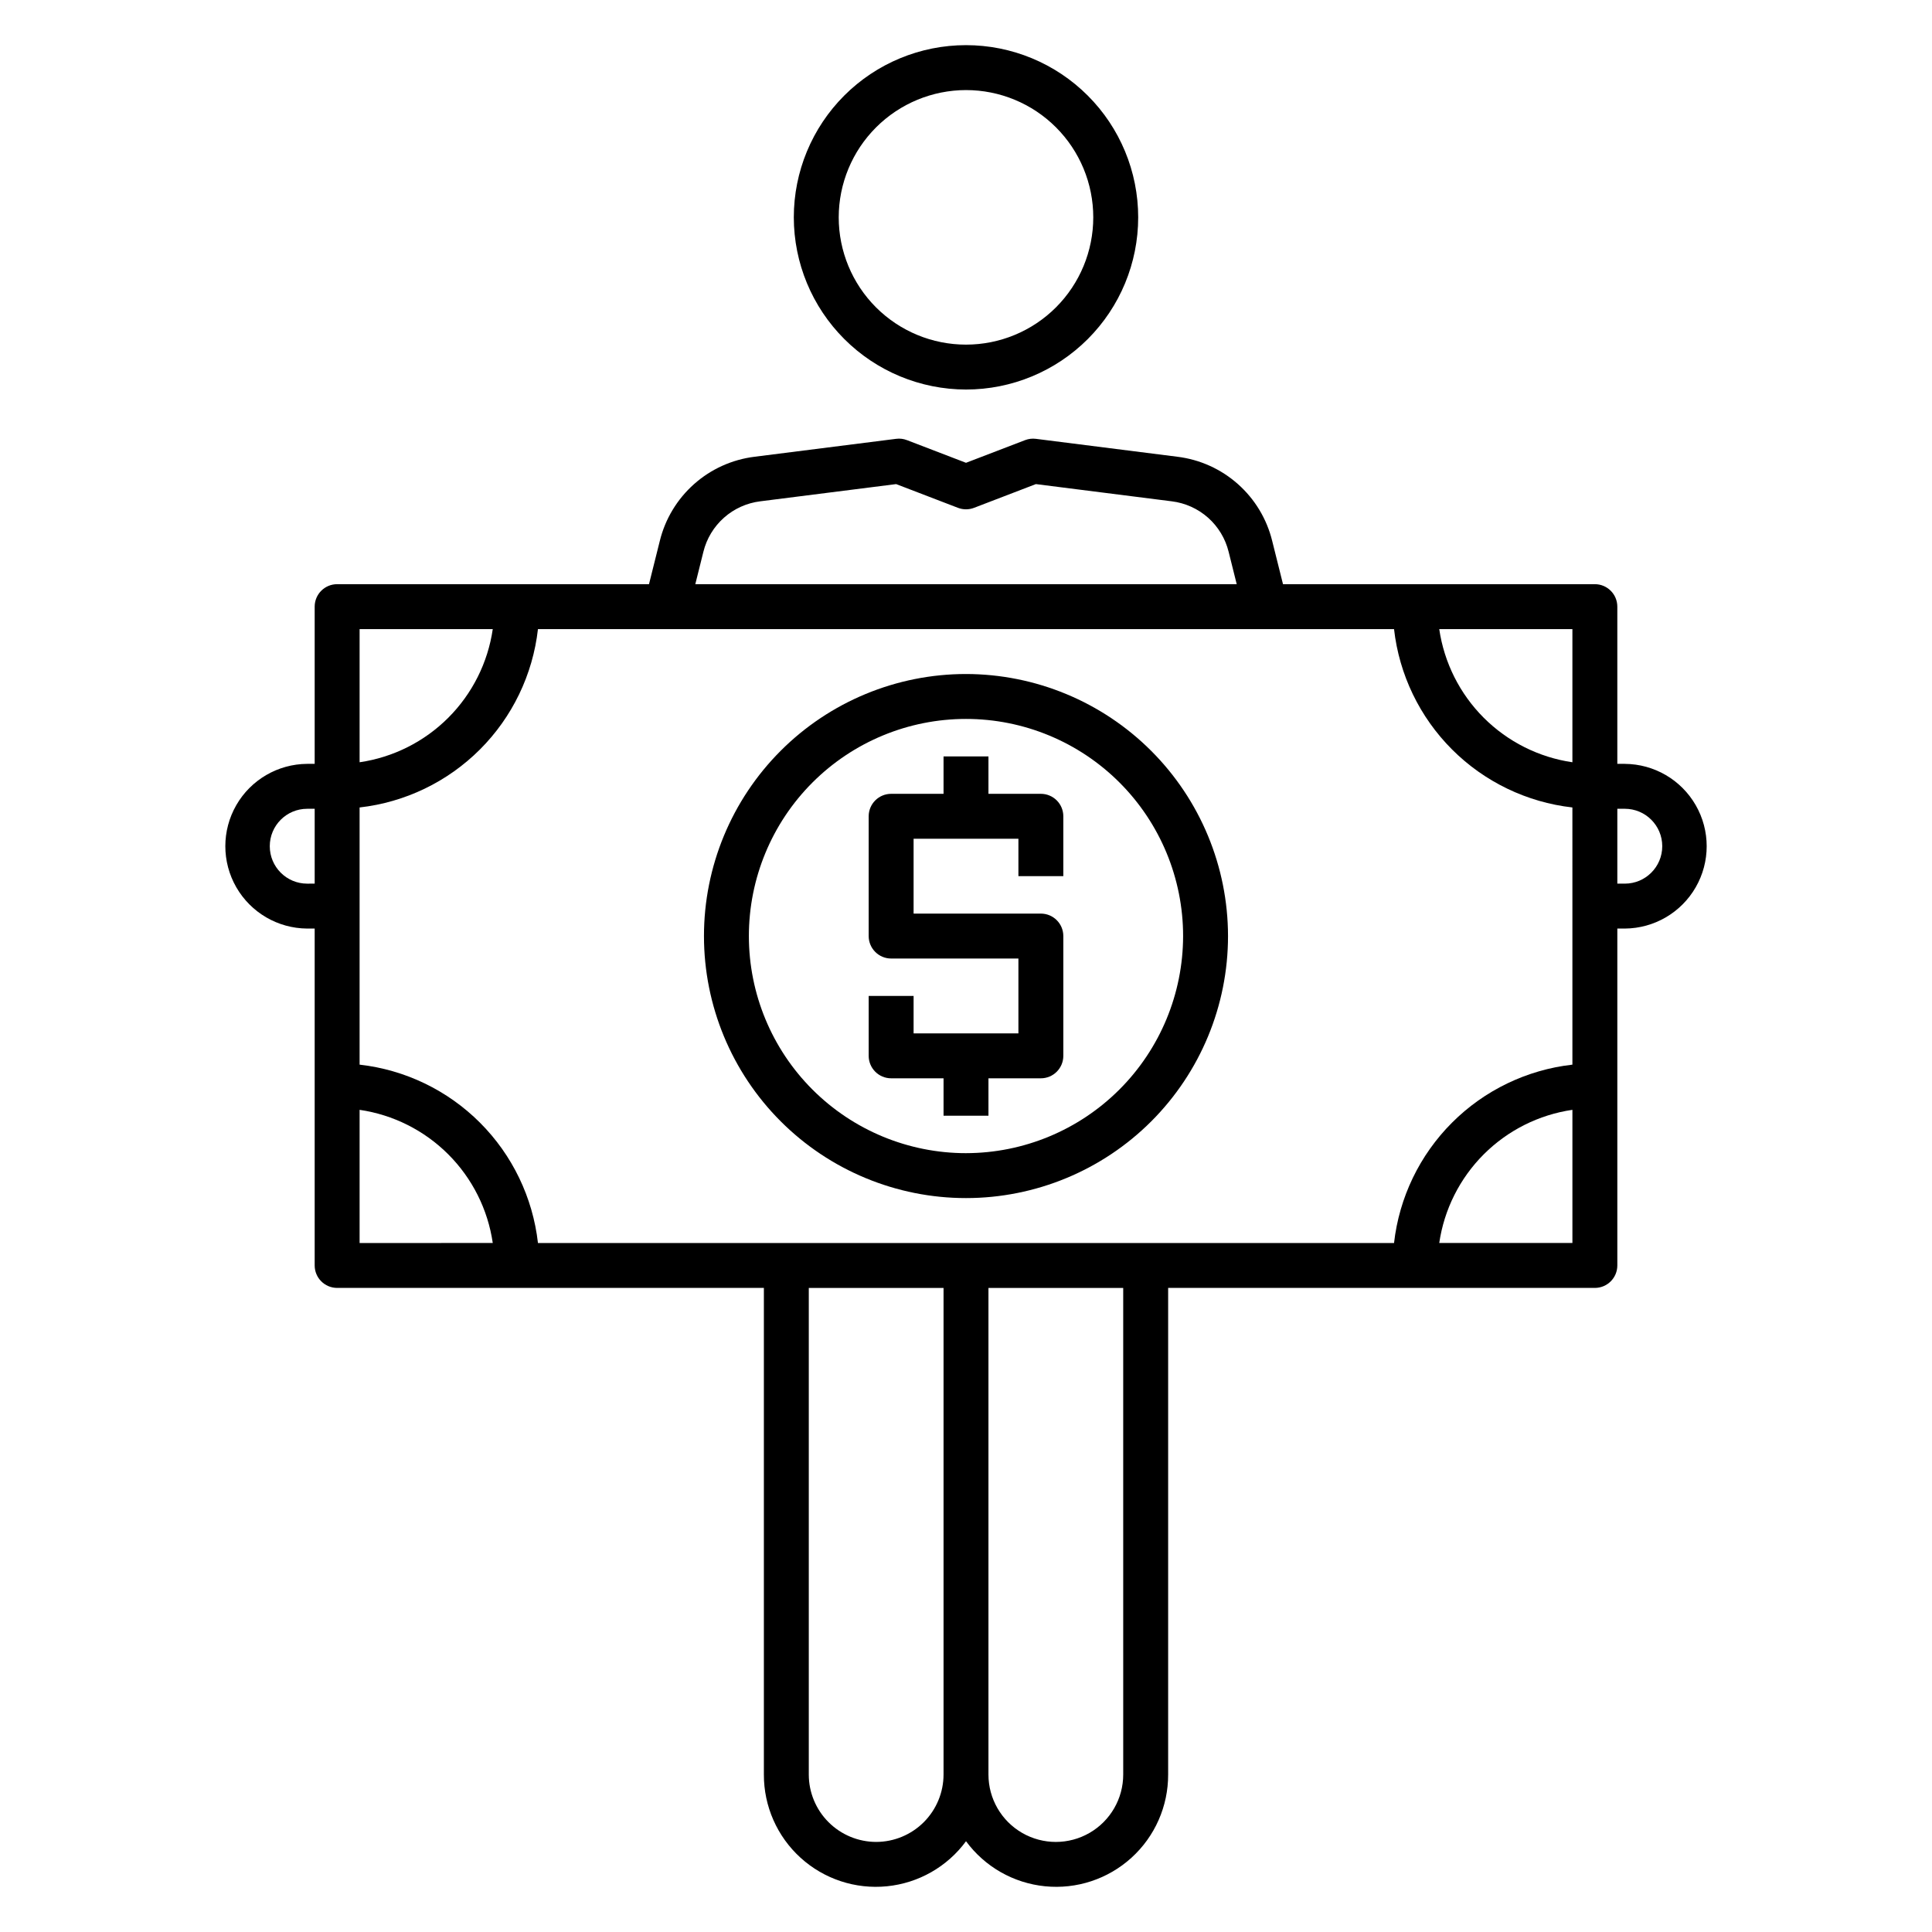
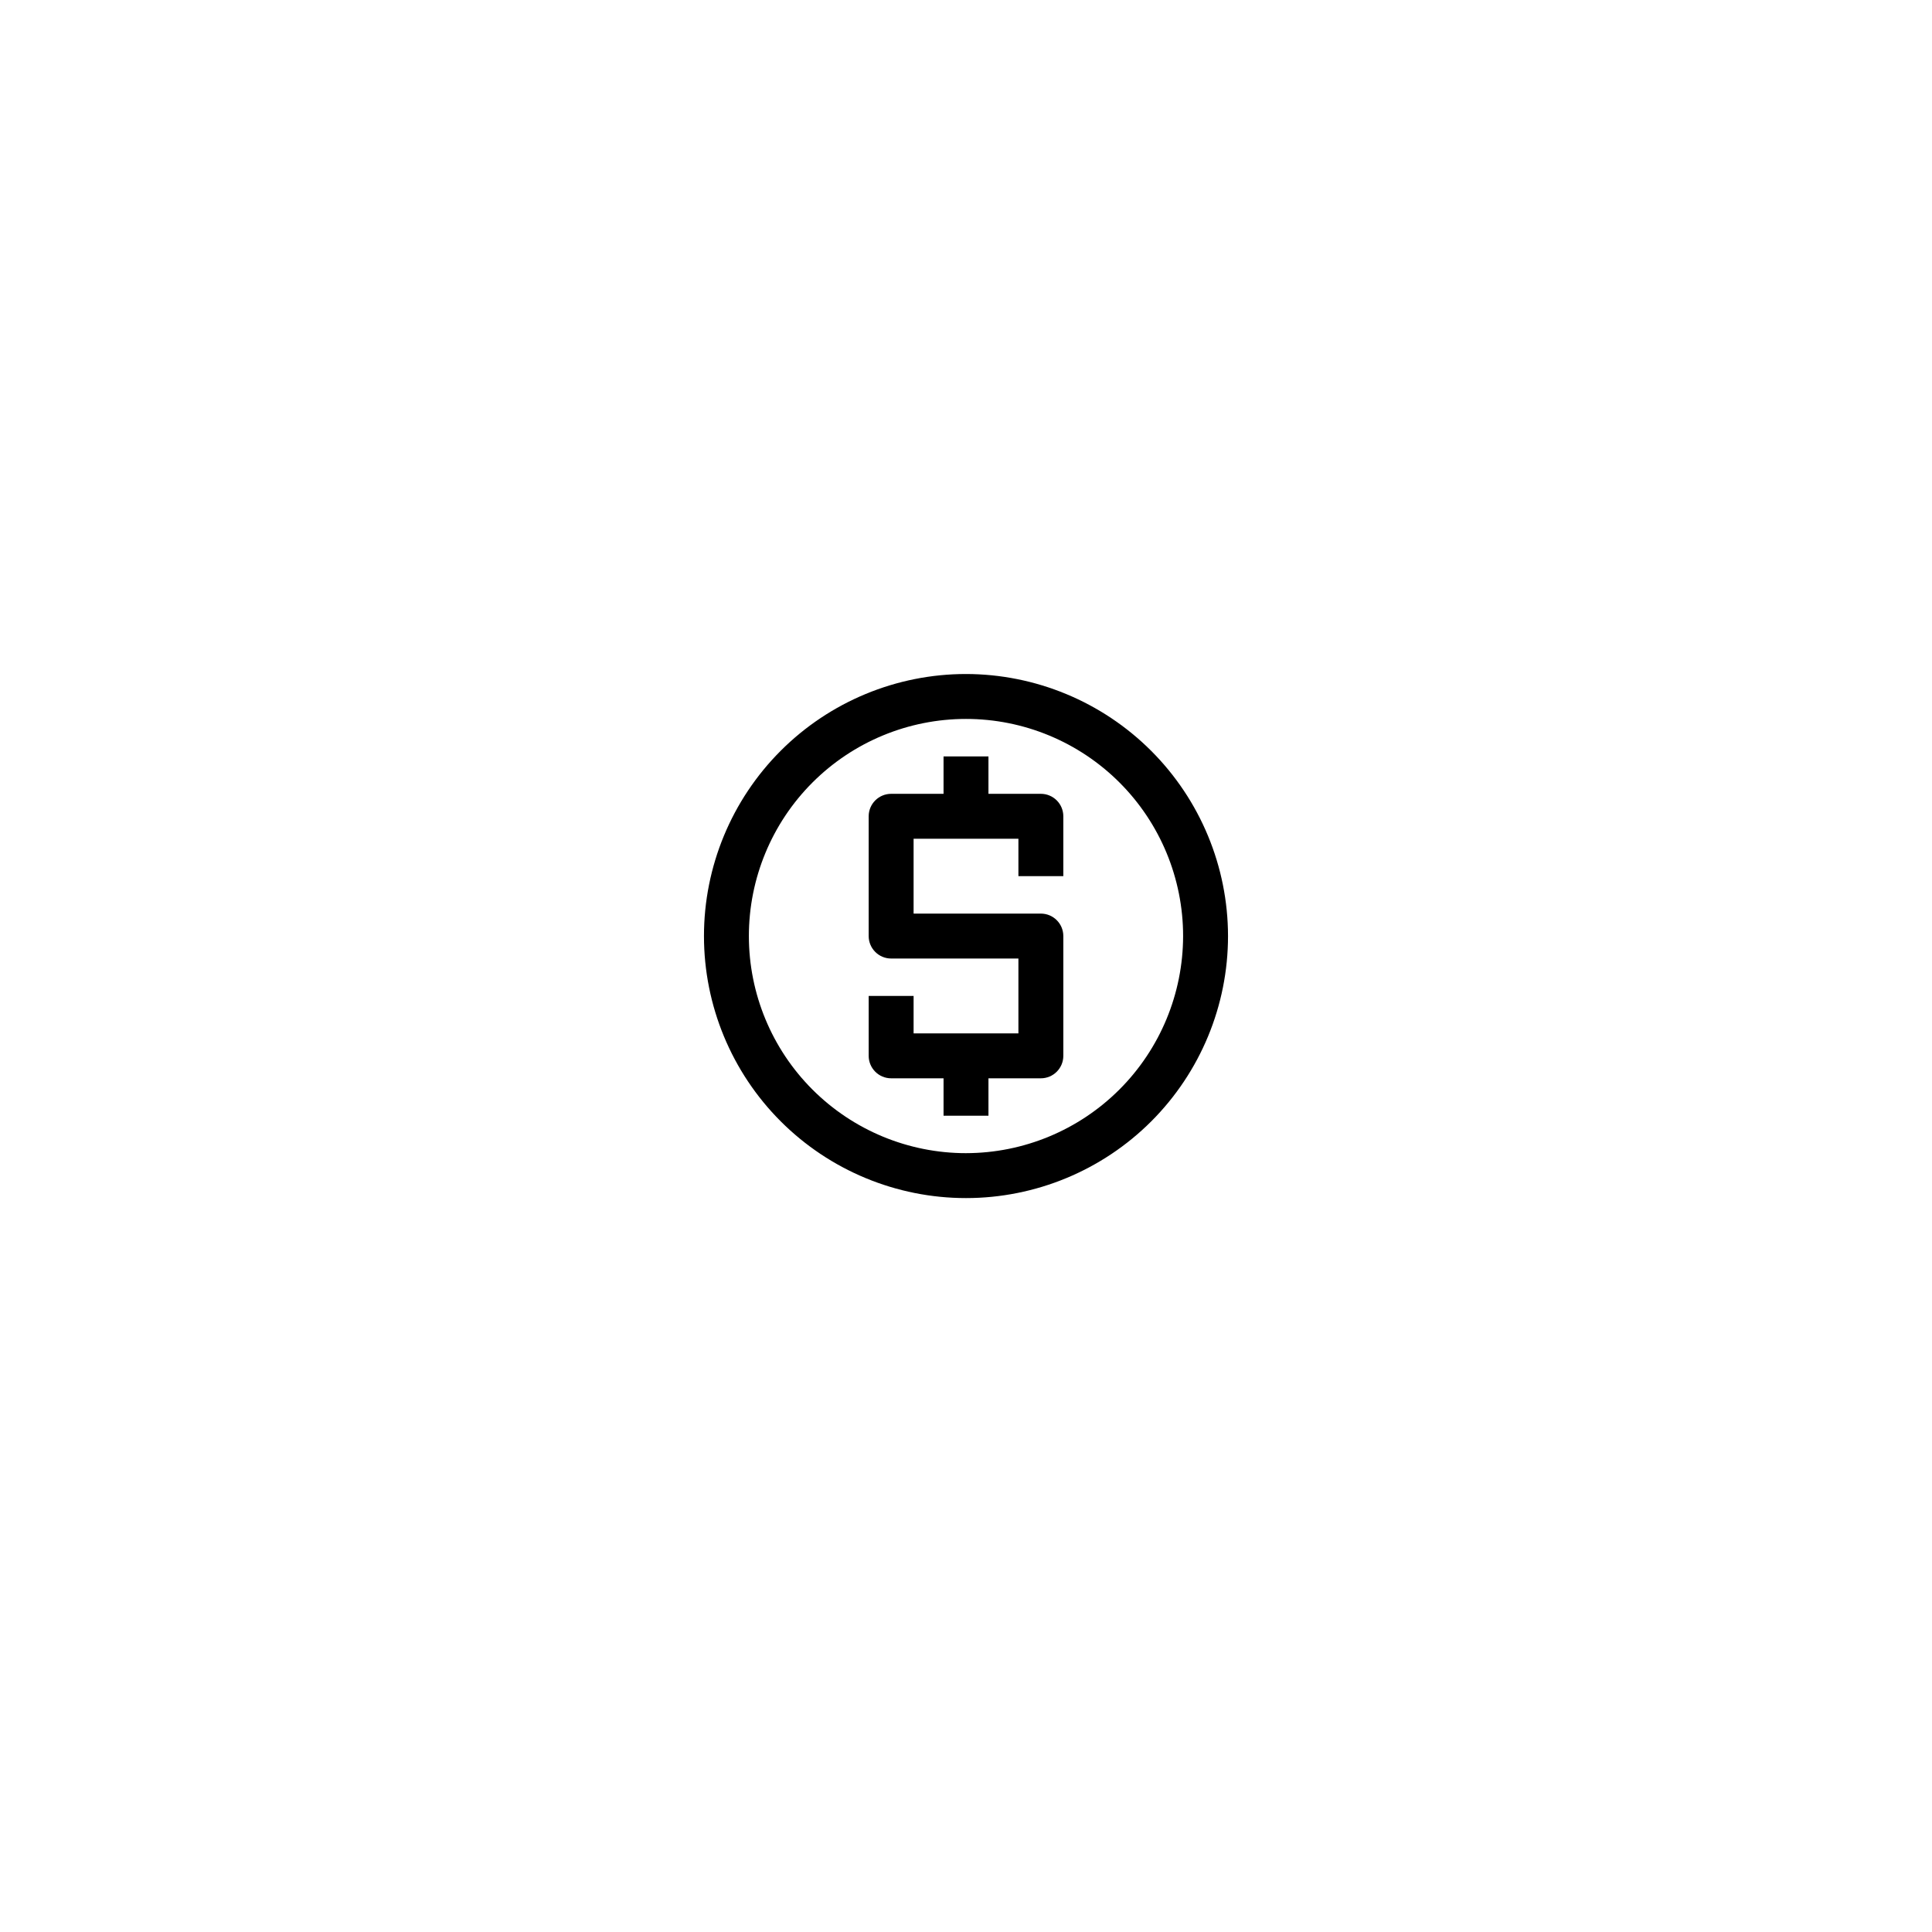
<svg xmlns="http://www.w3.org/2000/svg" fill="#000000" width="800px" height="800px" version="1.1" viewBox="144 144 512 512">
  <g>
-     <path d="m400 247.23c12.102 0 23.707-4.809 32.266-13.367 8.559-8.555 13.367-20.164 13.367-32.266 0-12.102-4.809-23.711-13.367-32.266-8.559-8.559-20.164-13.367-32.266-13.367s-23.711 4.809-32.27 13.367c-8.555 8.555-13.363 20.164-13.363 32.266 0.012 12.098 4.824 23.695 13.379 32.25 8.555 8.555 20.156 13.367 32.254 13.383zm0-79.359c8.945 0 17.523 3.551 23.848 9.879 6.324 6.324 9.879 14.902 9.879 23.848 0 8.945-3.555 17.523-9.879 23.852-6.324 6.324-14.902 9.879-23.852 9.879-8.945 0-17.523-3.555-23.848-9.879-6.324-6.328-9.879-14.906-9.879-23.852 0.012-8.941 3.57-17.516 9.891-23.836 6.324-6.324 14.898-9.879 23.84-9.891z" />
    <path d="m400 322.62c-18.418 0-36.082 7.316-49.105 20.34-13.02 13.023-20.336 30.684-20.336 49.102s7.312 36.078 20.336 49.102c13.023 13.023 30.688 20.34 49.102 20.34 18.418 0 36.082-7.316 49.105-20.34 13.02-13.023 20.336-30.684 20.336-49.102-0.02-18.41-7.344-36.059-20.359-49.078-13.02-13.02-30.668-20.34-49.078-20.363zm0 126.98c-15.262 0-29.895-6.062-40.688-16.852-10.789-10.789-16.852-25.426-16.852-40.684 0-15.262 6.062-29.895 16.852-40.688 10.789-10.789 25.426-16.852 40.684-16.852 15.262 0 29.895 6.062 40.688 16.855 10.789 10.789 16.852 25.422 16.852 40.684-0.02 15.254-6.086 29.879-16.871 40.664-10.785 10.785-25.41 16.855-40.664 16.871z" />
    <path d="m425.79 360.32v15.871l-11.902 0.004v-9.918h-27.777v19.836h33.727c3.289 0 5.953 2.664 5.953 5.953v31.742c0 3.289-2.668 5.953-5.953 5.953h-13.887v9.918h-11.902v-9.918h-13.887c-3.285 0-5.949-2.664-5.953-5.953v-15.871h11.902v9.918h27.777v-19.836h-33.727c-3.285 0-5.949-2.664-5.953-5.953v-31.746c0.004-3.285 2.668-5.949 5.953-5.949h13.887v-9.918h11.902v9.918h13.887c1.578 0 3.094 0.625 4.211 1.742s1.742 2.629 1.742 4.207z" />
-     <path d="m574.59 346.43h-1.984v-41.664c0-3.285-2.664-5.949-5.949-5.953h-82.648l-2.863-11.457c-1.43-5.832-4.598-11.09-9.09-15.074-4.488-3.988-10.082-6.512-16.043-7.242l-37.488-4.746c-0.973-0.125-1.961-0.004-2.879 0.348l-15.645 6.004-15.648-6.008v0.004c-0.914-0.359-1.906-0.48-2.879-0.348l-37.488 4.746c-5.957 0.73-11.555 3.254-16.043 7.242-4.488 3.984-7.66 9.242-9.09 15.074l-2.863 11.457h-82.645c-3.289 0-5.953 2.664-5.953 5.953v41.664h-1.984c-7.766 0.047-14.922 4.215-18.793 10.949-3.867 6.734-3.867 15.016 0 21.746 3.871 6.734 11.027 10.906 18.793 10.953h1.984v89.281c0 3.285 2.664 5.949 5.953 5.953h113.09v128.96c-0.023 8.398 3.512 16.414 9.73 22.059s14.539 8.391 22.895 7.551c8.355-0.836 15.969-5.172 20.945-11.938 4.977 6.766 12.586 11.102 20.941 11.938 8.355 0.84 16.676-1.906 22.895-7.551s9.754-13.66 9.73-22.059v-128.96h113.09c3.285-0.004 5.949-2.668 5.949-5.953v-89.281h1.984c7.766-0.047 14.922-4.215 18.793-10.949 3.871-6.731 3.871-15.016 0-21.746-3.871-6.734-11.027-10.906-18.793-10.949zm-13.887 37.695v42.016c-12.066 1.367-23.312 6.785-31.898 15.371-8.586 8.586-14.004 19.828-15.371 31.895h-226.87c-1.367-12.062-6.785-23.309-15.371-31.895-8.586-8.586-19.828-14.004-31.895-15.371v-68.156c12.066-1.367 23.309-6.785 31.895-15.371 8.586-8.586 14.004-19.832 15.371-31.895h226.87c1.367 12.062 6.785 23.309 15.371 31.895 8.586 8.586 19.832 14.004 31.895 15.371zm0-73.406v35.289c-8.898-1.301-17.137-5.438-23.496-11.793-6.356-6.359-10.492-14.602-11.793-23.496zm-230.3-20.48c0.859-3.496 2.762-6.652 5.457-9.043 2.691-2.391 6.051-3.906 9.625-4.344l36.004-4.562 16.383 6.289c1.371 0.527 2.891 0.527 4.262 0l16.383-6.289 36.004 4.562c3.574 0.438 6.934 1.953 9.629 4.344 2.691 2.391 4.594 5.547 5.453 9.043l2.141 8.574h-143.48zm-91.105 20.48h35.289c-1.297 8.895-5.434 17.137-11.793 23.496-6.359 6.356-14.598 10.492-23.496 11.793zm-13.887 67.457c-5.481 0-9.918-4.441-9.918-9.922 0-5.477 4.438-9.918 9.918-9.918h1.984v19.836zm13.887 95.234v-35.293c8.898 1.301 17.137 5.438 23.496 11.793 6.359 6.359 10.496 14.598 11.793 23.496zm136.89 158.72c-4.731-0.008-9.27-1.891-12.617-5.238-3.348-3.344-5.231-7.883-5.234-12.617v-128.96h35.711v128.96c-0.008 4.734-1.891 9.273-5.238 12.621-3.348 3.344-7.887 5.227-12.617 5.234zm65.477-17.855c0 6.383-3.406 12.277-8.93 15.465-5.523 3.191-12.332 3.191-17.855 0-5.523-3.188-8.93-9.082-8.93-15.465v-128.96h35.711zm119.04-140.87h-35.289c1.301-8.898 5.438-17.137 11.793-23.496 6.359-6.356 14.598-10.492 23.496-11.793zm13.887-95.234h-1.984v-19.836h1.984c5.481 0 9.922 4.441 9.922 9.918 0 5.481-4.441 9.922-9.922 9.922z" />
  </g>
</svg>